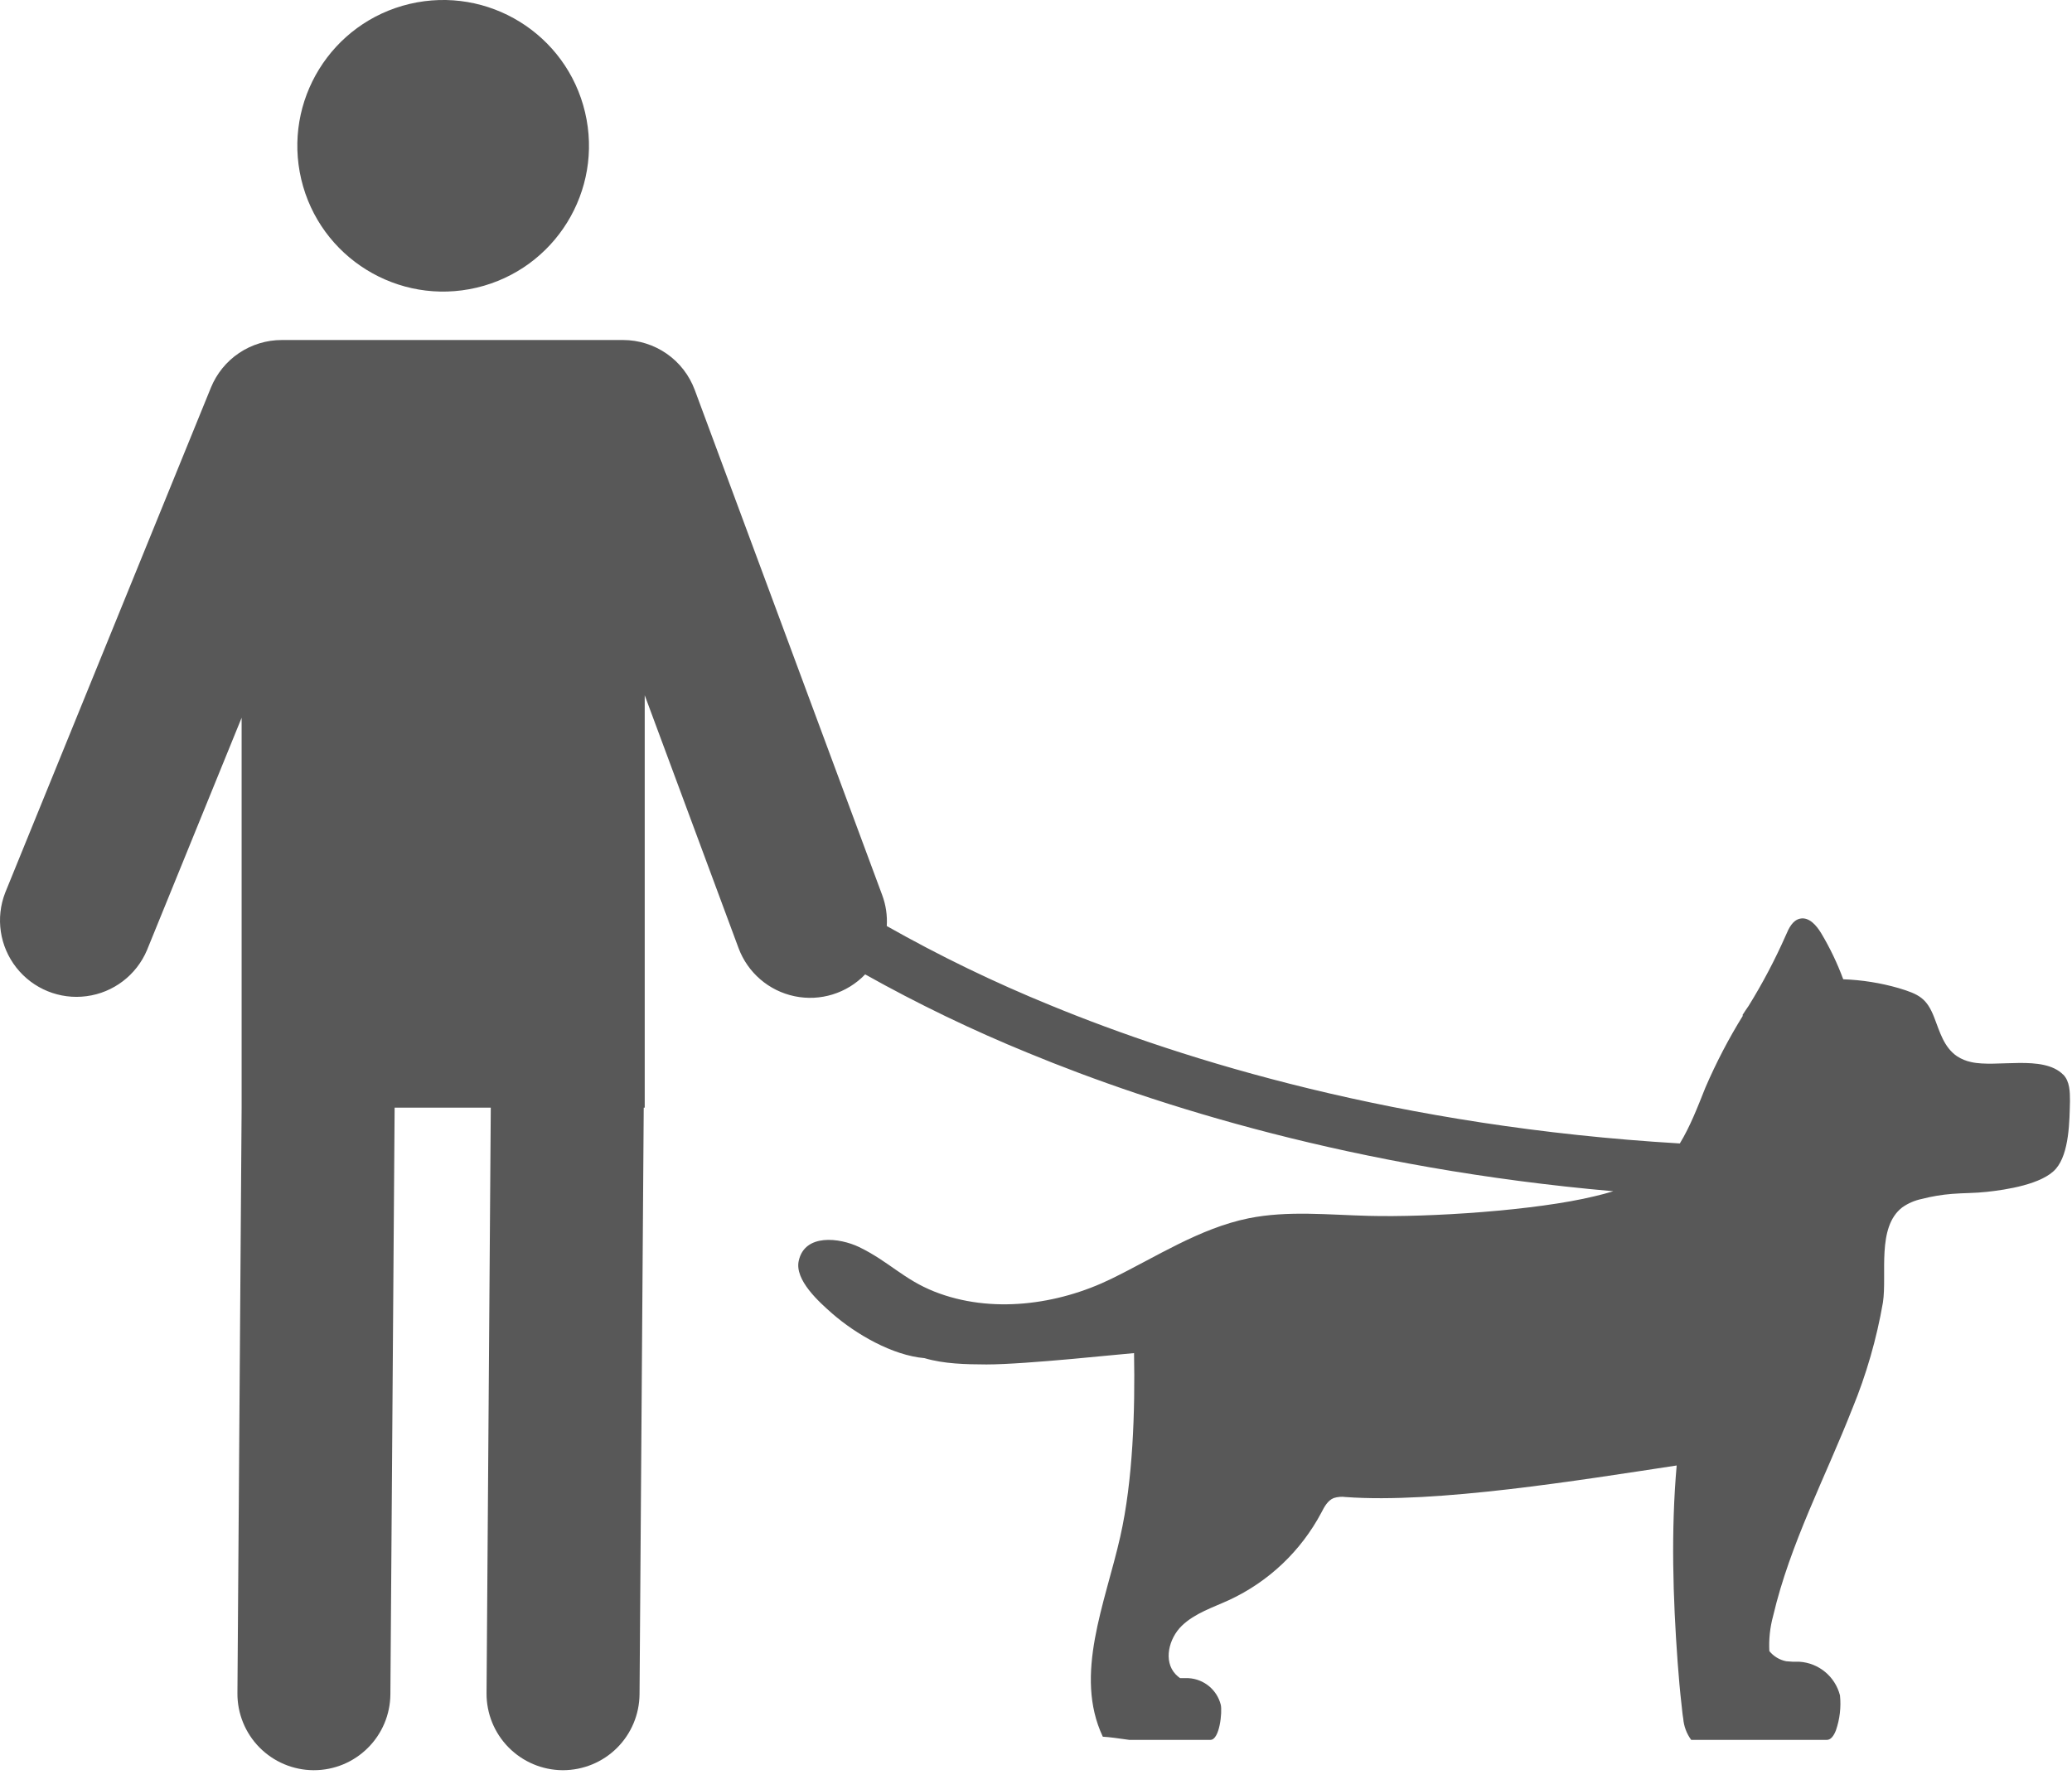
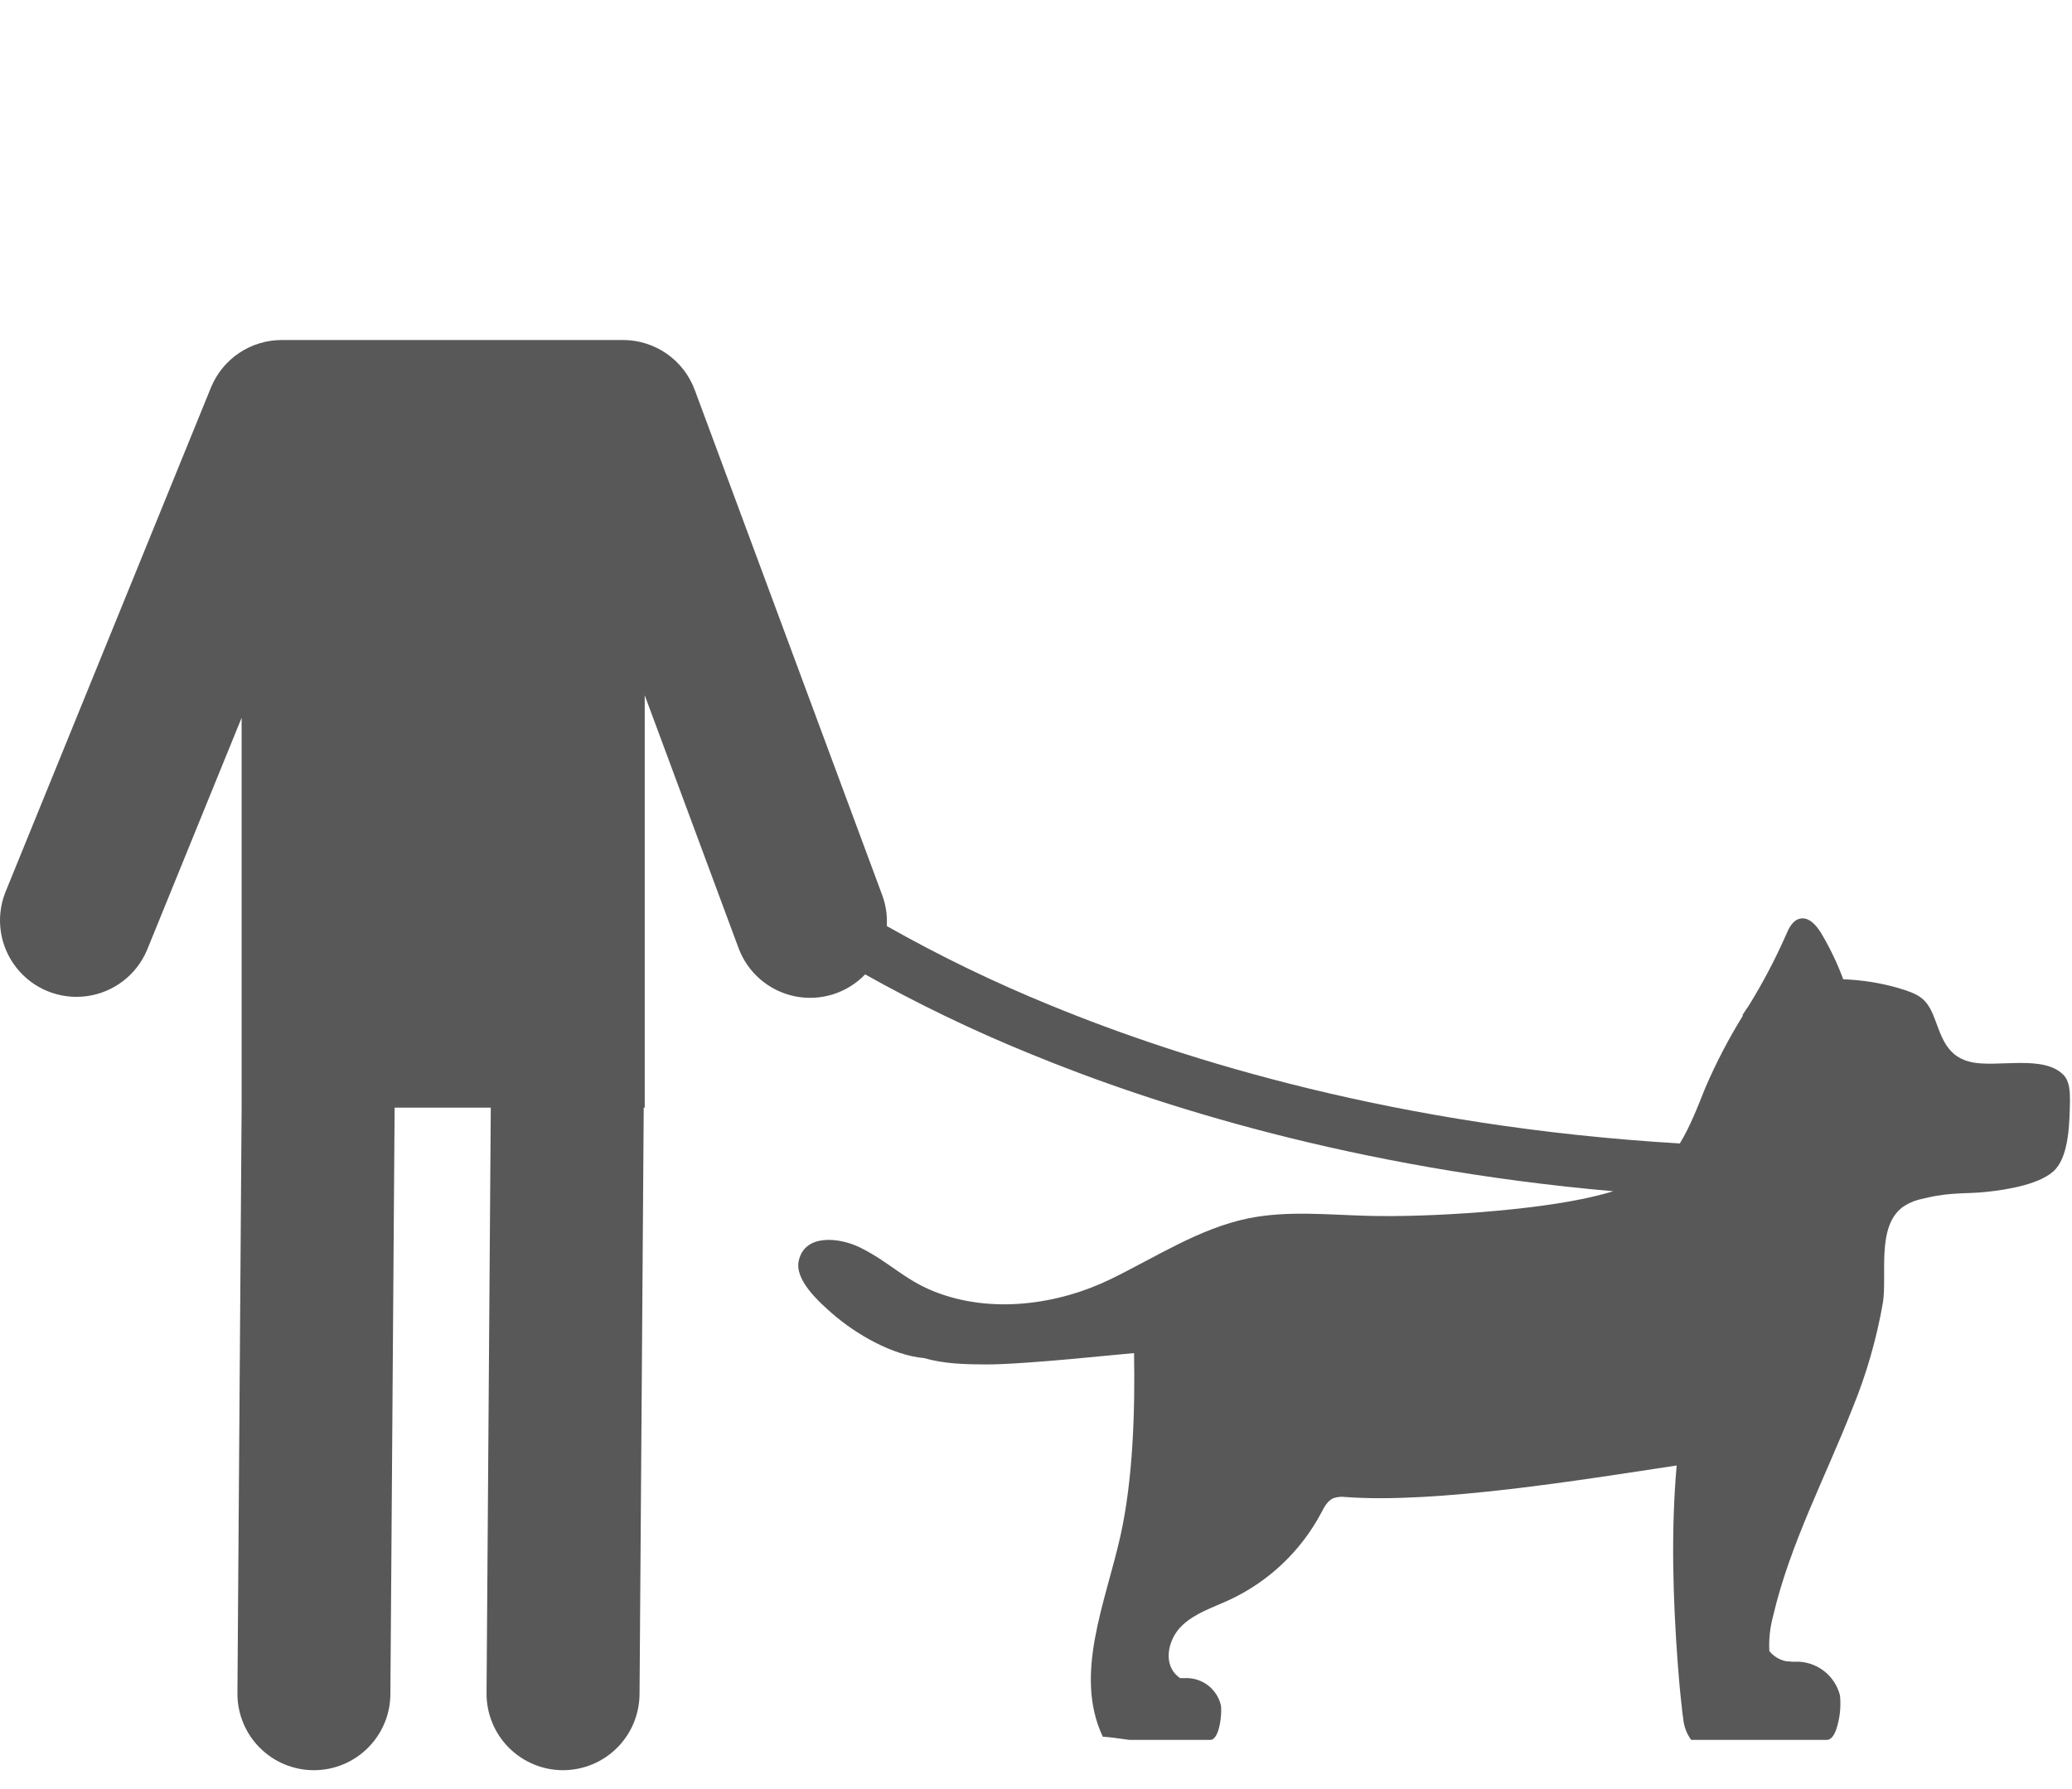
<svg xmlns="http://www.w3.org/2000/svg" width="44" height="38" viewBox="0 0 44 38" fill="none">
  <path d="M43.813 22.826C43.388 22.395 42.395 22.683 41.857 22.558C41.752 22.536 41.652 22.495 41.562 22.437C41.279 22.245 41.193 21.917 41.076 21.616C40.916 21.2 40.749 21.117 40.318 20.987V20.987C39.935 20.877 39.54 20.814 39.142 20.8C39.017 20.461 38.861 20.135 38.676 19.825C38.575 19.657 38.418 19.472 38.226 19.512C38.066 19.546 37.986 19.716 37.923 19.865L37.923 19.865C37.695 20.382 37.431 20.883 37.134 21.363C37.087 21.43 37.042 21.498 36.998 21.567H37.015C36.71 22.058 36.443 22.572 36.214 23.103C36.054 23.503 35.894 23.923 35.672 24.287C29.699 23.933 25.143 22.519 22.313 21.355H22.313C21.118 20.868 19.955 20.305 18.831 19.669C18.845 19.445 18.812 19.22 18.733 19.009L14.753 8.281C14.637 7.97 14.43 7.702 14.158 7.513C13.886 7.324 13.563 7.222 13.232 7.222H5.983C5.661 7.222 5.345 7.318 5.077 7.498C4.809 7.678 4.601 7.934 4.479 8.233L0.111 18.959C-0.098 19.495 -0.008 20.1 0.347 20.552C0.702 21.004 1.269 21.235 1.838 21.159C2.408 21.084 2.895 20.713 3.12 20.184L5.131 15.245V23.527L5.042 35.964C5.039 36.394 5.207 36.808 5.509 37.115C5.812 37.422 6.224 37.596 6.654 37.599H6.666C7.095 37.599 7.506 37.43 7.81 37.127C8.115 36.825 8.287 36.415 8.29 35.987L8.38 23.526H10.422L10.332 35.963C10.329 36.394 10.497 36.808 10.8 37.115C11.102 37.421 11.514 37.596 11.945 37.599H11.957H11.957C12.386 37.598 12.797 37.429 13.101 37.127C13.405 36.825 13.577 36.415 13.581 35.986L13.67 23.526H13.691V14.767L15.683 20.136C15.877 20.659 16.326 21.046 16.873 21.16C17.419 21.274 17.985 21.099 18.372 20.696C19.492 21.323 20.648 21.881 21.836 22.366C24.538 23.481 28.765 24.82 34.26 25.302C34.129 25.342 33.996 25.377 33.86 25.409C32.609 25.713 30.351 25.859 29.066 25.825C28.213 25.804 27.349 25.708 26.512 25.877C25.471 26.09 24.555 26.696 23.598 27.163C22.461 27.718 21.046 27.909 19.844 27.434C19.188 27.174 18.876 26.794 18.243 26.487C17.828 26.289 17.091 26.196 16.962 26.778C16.869 27.188 17.399 27.659 17.672 27.899C18.173 28.336 18.948 28.788 19.632 28.847C20.048 28.97 20.506 28.979 20.949 28.981C21.793 28.981 23.892 28.751 24.082 28.74C24.105 29.968 24.06 31.439 23.79 32.636C23.47 34.056 22.798 35.573 23.419 36.888C23.546 36.893 23.751 36.923 23.98 36.955L23.979 36.955C23.988 36.956 23.998 36.956 24.007 36.955H25.704C25.901 36.955 25.958 36.36 25.924 36.21C25.844 35.892 25.567 35.663 25.239 35.644H25.059C25.025 35.619 24.993 35.591 24.963 35.56C24.7 35.28 24.821 34.797 25.098 34.53C25.374 34.264 25.755 34.144 26.105 33.983C26.941 33.594 27.627 32.943 28.059 32.129C28.122 32.007 28.192 31.872 28.321 31.819V31.819C28.403 31.793 28.49 31.785 28.575 31.797C30.493 31.939 33.55 31.438 35.605 31.127C35.483 32.513 35.525 33.929 35.626 35.311C35.649 35.618 35.675 35.926 35.711 36.233C35.721 36.319 35.728 36.411 35.744 36.501L35.744 36.501C35.757 36.665 35.816 36.822 35.913 36.955H38.795C38.875 36.955 38.939 36.875 38.986 36.755C39.069 36.516 39.099 36.262 39.073 36.01C38.97 35.608 38.62 35.319 38.206 35.295C38.114 35.298 38.022 35.295 37.931 35.285C37.79 35.257 37.663 35.181 37.573 35.069C37.56 34.818 37.587 34.566 37.653 34.324C38.013 32.788 38.761 31.384 39.334 29.921L39.335 29.92C39.633 29.195 39.851 28.438 39.985 27.665C40.076 27.065 39.848 26.068 40.395 25.645C40.52 25.557 40.662 25.496 40.813 25.465C41.023 25.411 41.237 25.375 41.453 25.358C41.699 25.338 41.946 25.343 42.191 25.315C42.6 25.271 43.372 25.155 43.658 24.825C43.945 24.494 43.947 23.801 43.957 23.383C43.957 23.187 43.952 22.964 43.813 22.824L43.813 22.826Z" fill="#585858" />
-   <path d="M12.424 2.385C12.817 4.05 11.786 5.717 10.122 6.11C8.458 6.503 6.79 5.472 6.397 3.808C6.005 2.144 7.035 0.476 8.699 0.083C10.364 -0.309 12.031 0.721 12.424 2.385Z" fill="#585858" />
</svg>